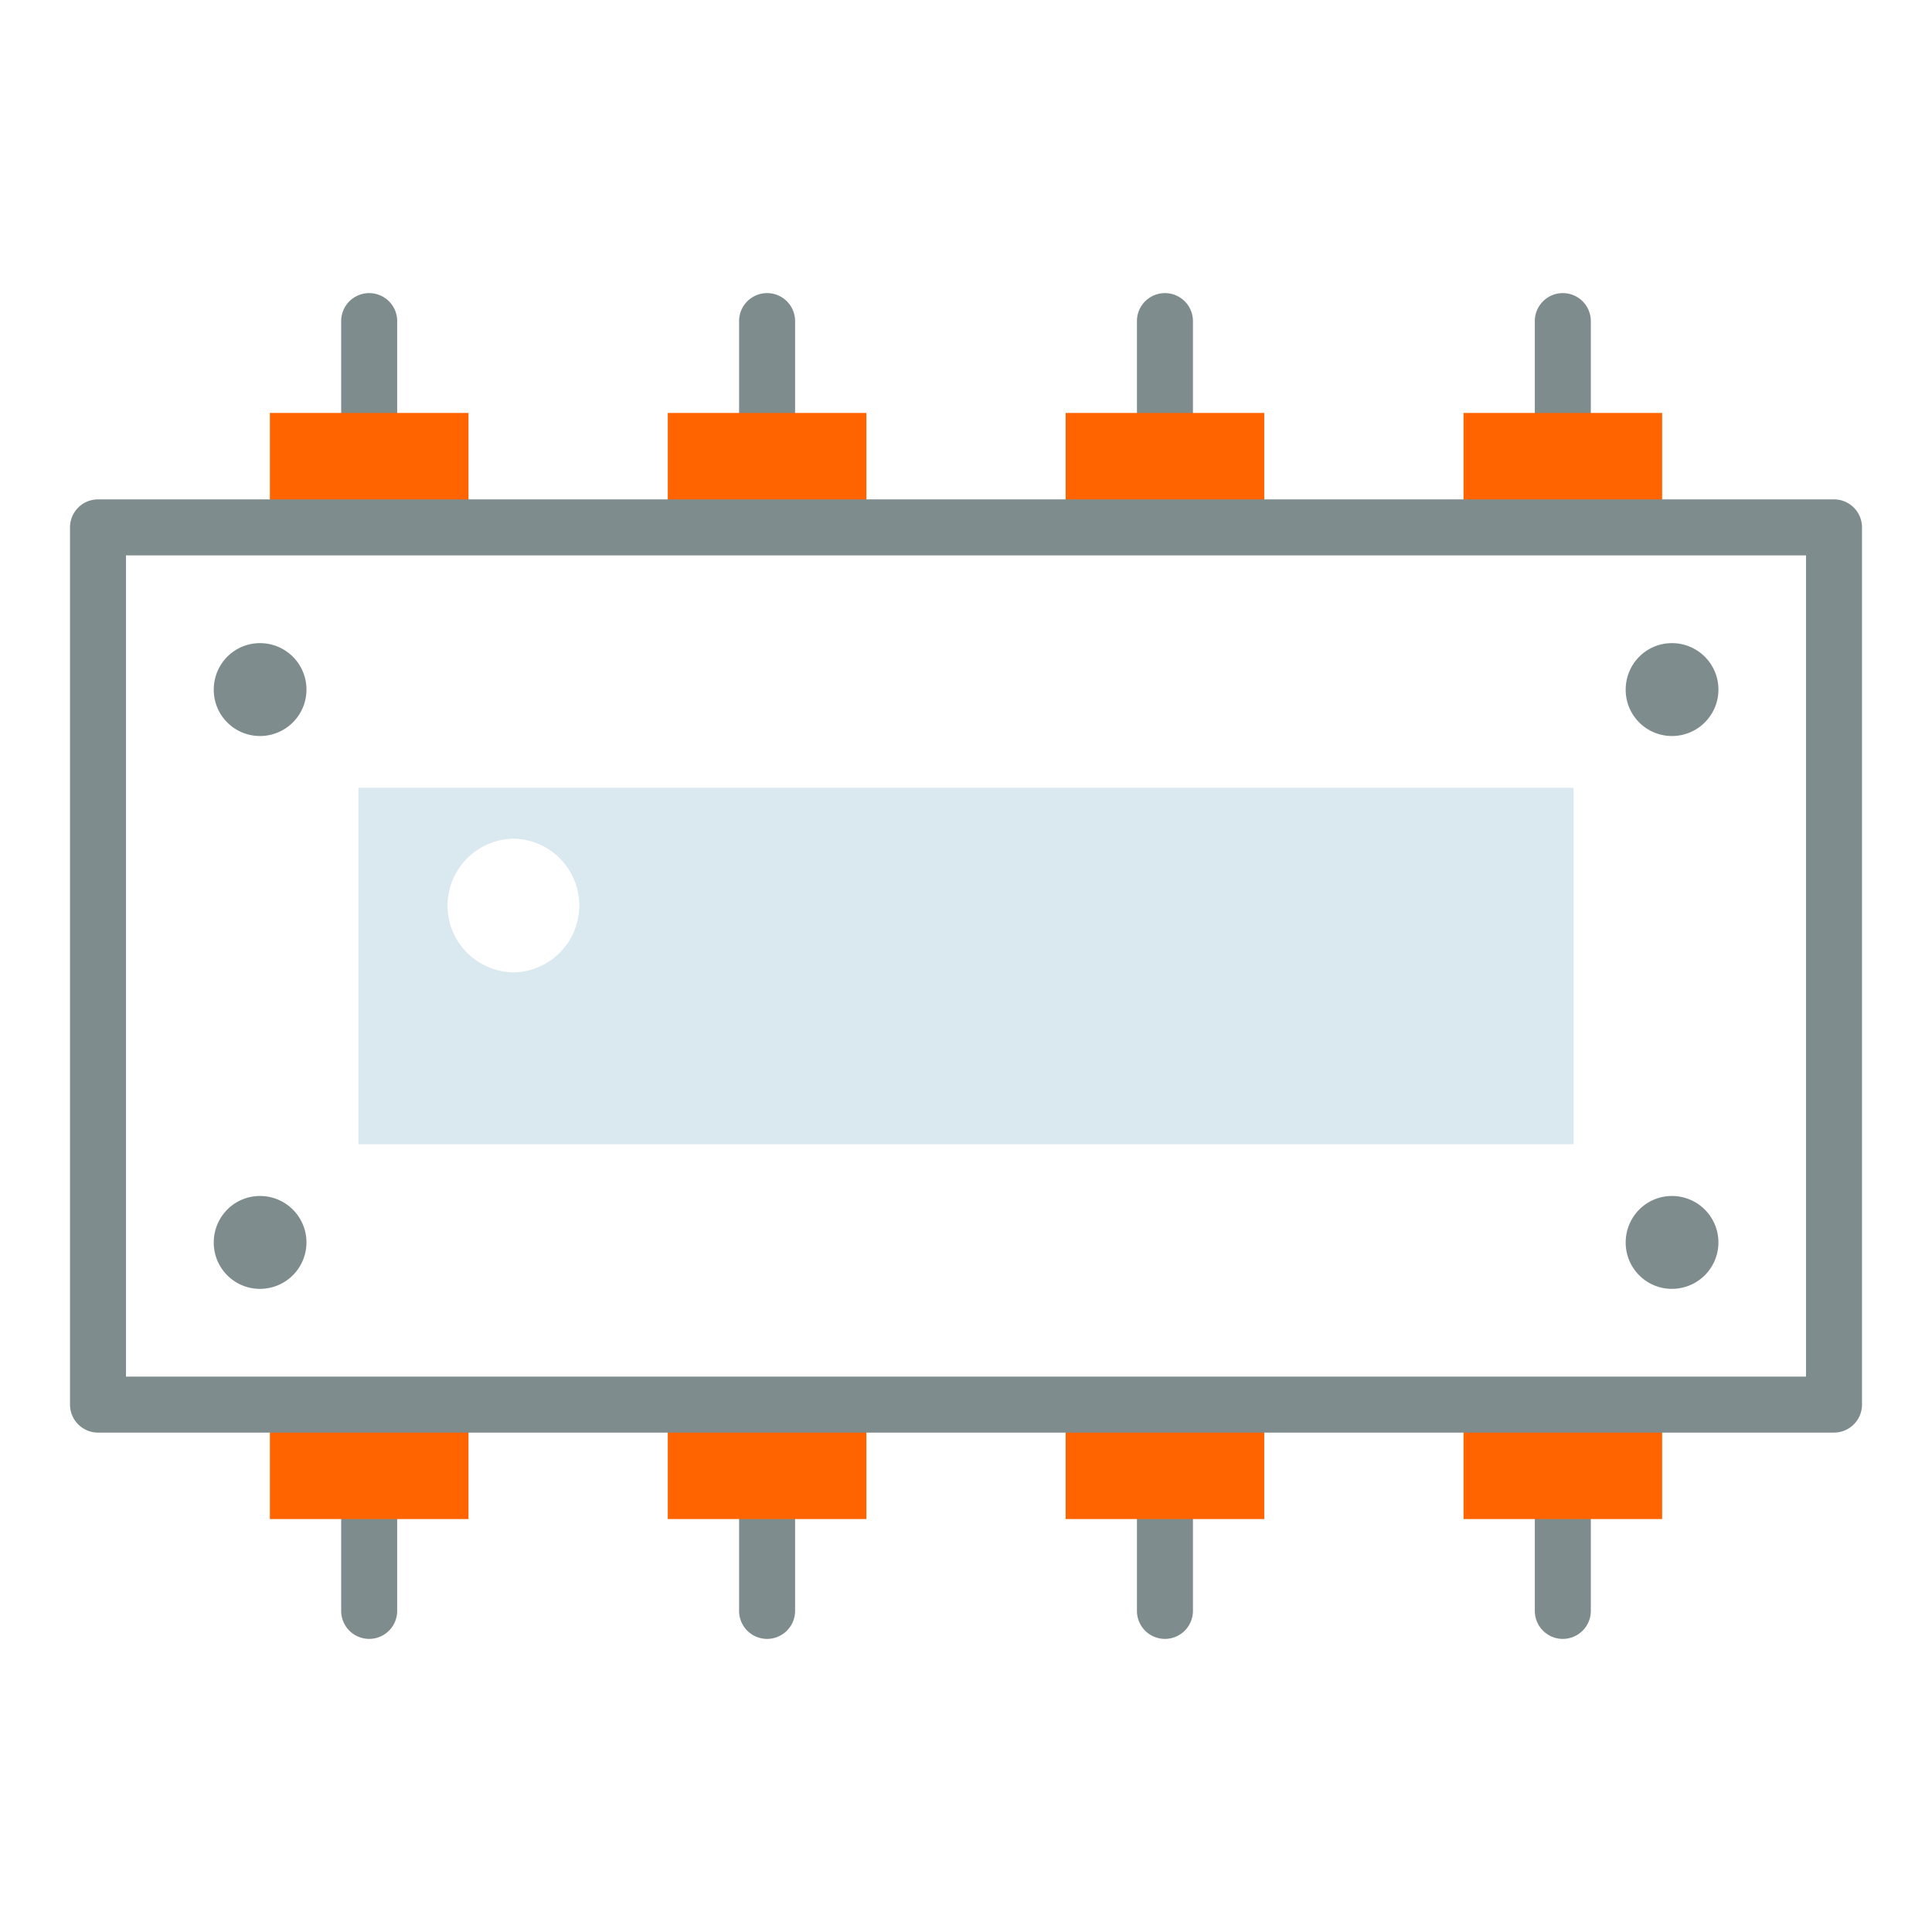
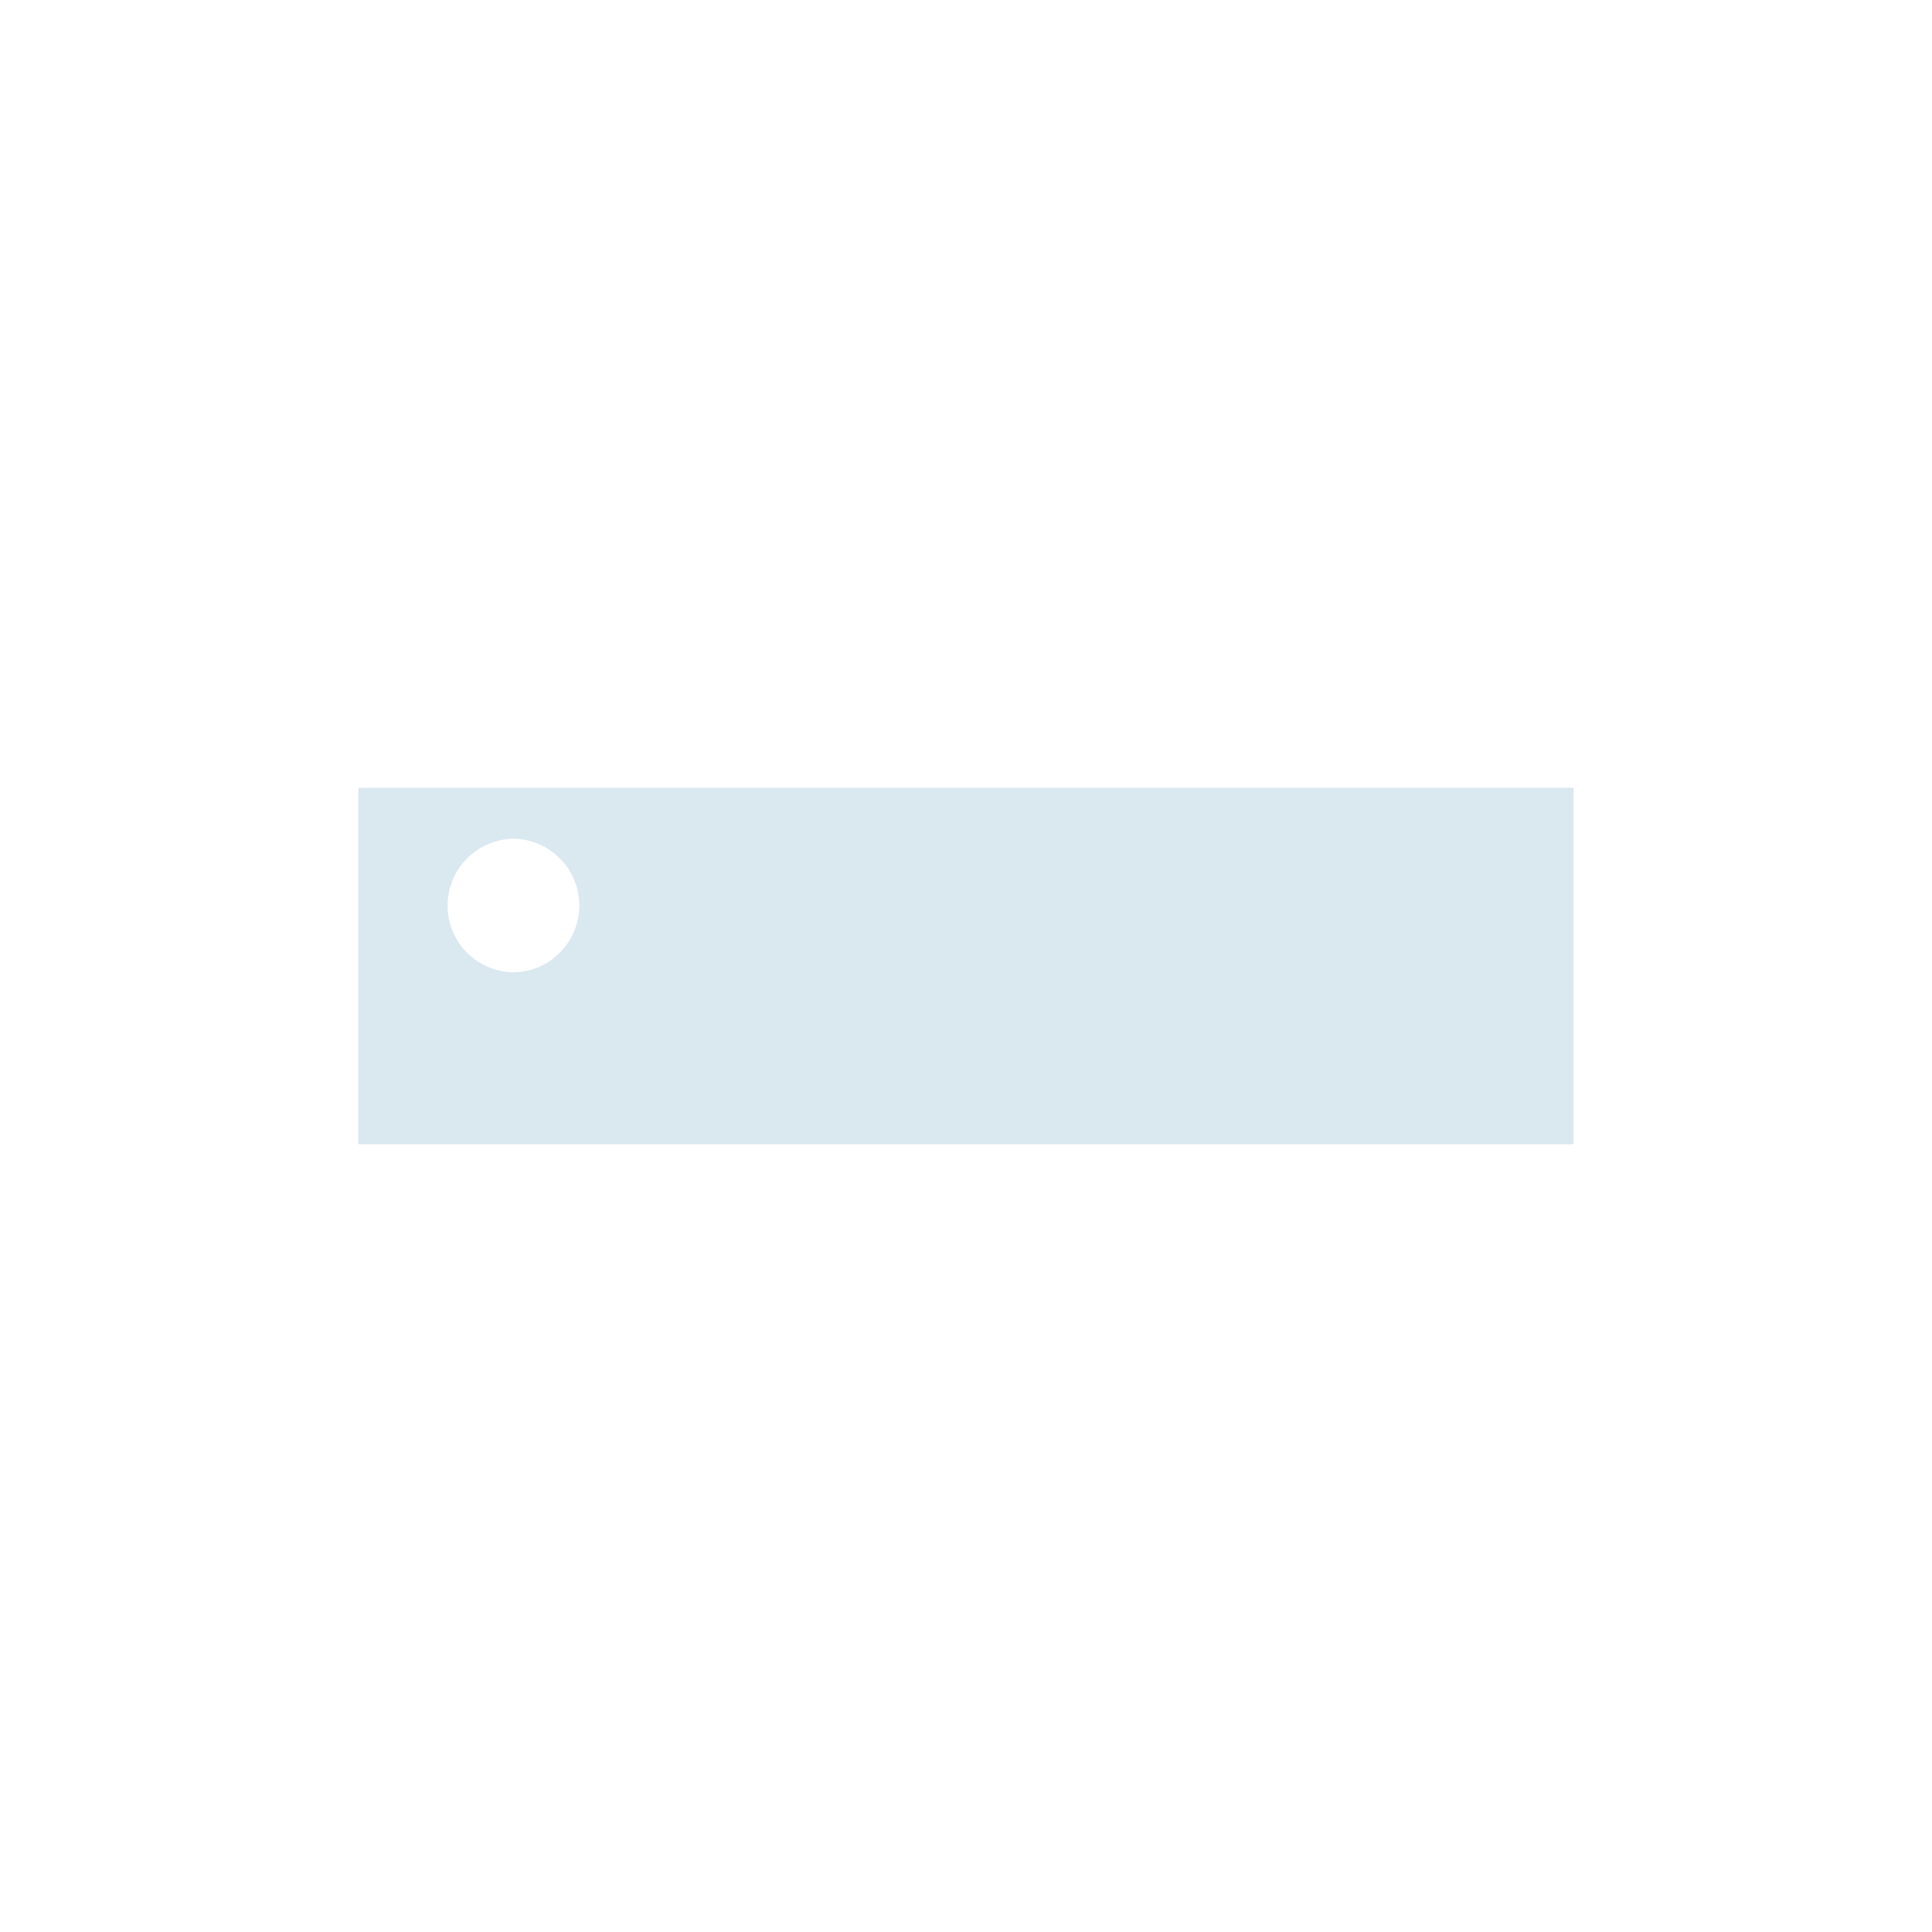
<svg xmlns="http://www.w3.org/2000/svg" xml:space="preserve" width="512" height="512" style="enable-background:new 0 0 512 512" viewBox="0 0 69 69">
-   <path fill="#7f8c8d" d="M13.185 16.84a1 1 0 0 0 1-1v-4.372a1 1 0 1 0-2 0v4.372a1 1 0 0 0 1 1zm14.211 0a1 1 0 0 0 1-1v-4.372a1 1 0 1 0-2 0v4.372a1 1 0 0 0 1 1zm14.209 0a1 1 0 0 0 1-1v-4.372a1 1 0 1 0-2 0v4.372a1 1 0 0 0 1 1zm14.21 0a1 1 0 0 0 1-1v-4.372a1 1 0 1 0-2 0v4.372a1 1 0 0 0 1 1zm-42.63 35.319a1 1 0 0 0-1 1v4.373a1 1 0 1 0 2 0v-4.373a1 1 0 0 0-1-1zm14.211 0a1 1 0 0 0-1 1v4.373a1 1 0 1 0 2 0v-4.373a1 1 0 0 0-1-1zm14.209 0a1 1 0 0 0-1 1v4.373a1 1 0 1 0 2 0v-4.373a1 1 0 0 0-1-1zm14.21 0a1 1 0 0 0-1 1v4.373a1 1 0 1 0 2 0v-4.373a1 1 0 0 0-1-1zM9.287 26.286a1.658 1.658 0 0 0 0-3.317c-.92 0-1.653.744-1.653 1.664 0 .91.733 1.653 1.653 1.653zm50.427 0a1.658 1.658 0 0 0 0-3.317c-.92 0-1.654.744-1.654 1.664 0 .91.734 1.653 1.654 1.653zM9.287 46.03a1.658 1.658 0 0 0 0-3.316c-.92 0-1.653.744-1.653 1.663 0 .91.733 1.654 1.653 1.654zm50.427 0a1.658 1.658 0 0 0 0-3.316c-.92 0-1.654.744-1.654 1.663 0 .91.734 1.654 1.654 1.654z" data-original="#626975" />
-   <path fill="#ff6400" d="M9.639 14.748h7.093v4.088H9.639zm14.21 0h7.093v4.088h-7.093zm14.21 0h7.093v4.088h-7.093zm14.21 0h7.093v4.088h-7.093zM9.639 50.164h7.093v4.088H9.639zm14.21 0h7.093v4.088h-7.093zm14.21 0h7.093v4.088h-7.093zm14.21 0h7.093v4.088h-7.093z" data-original="#f69a8b" />
  <path fill="#dae8f0" d="M12.8 28.135v12.73h43.4v-12.73zm5.57 6.592a2.388 2.388 0 0 1-2.387-2.387 2.395 2.395 0 0 1 2.387-2.387 2.388 2.388 0 0 1 0 4.774z" data-original="#dae8f0" />
-   <path fill="#7f8c8d" d="M65.5 17.835h-62a1 1 0 0 0-1 1v31.329a1 1 0 0 0 1 1h62a1 1 0 0 0 1-1V18.835a1 1 0 0 0-1-1zm-1 31.329h-60V19.835h60z" data-original="#626975" />
</svg>